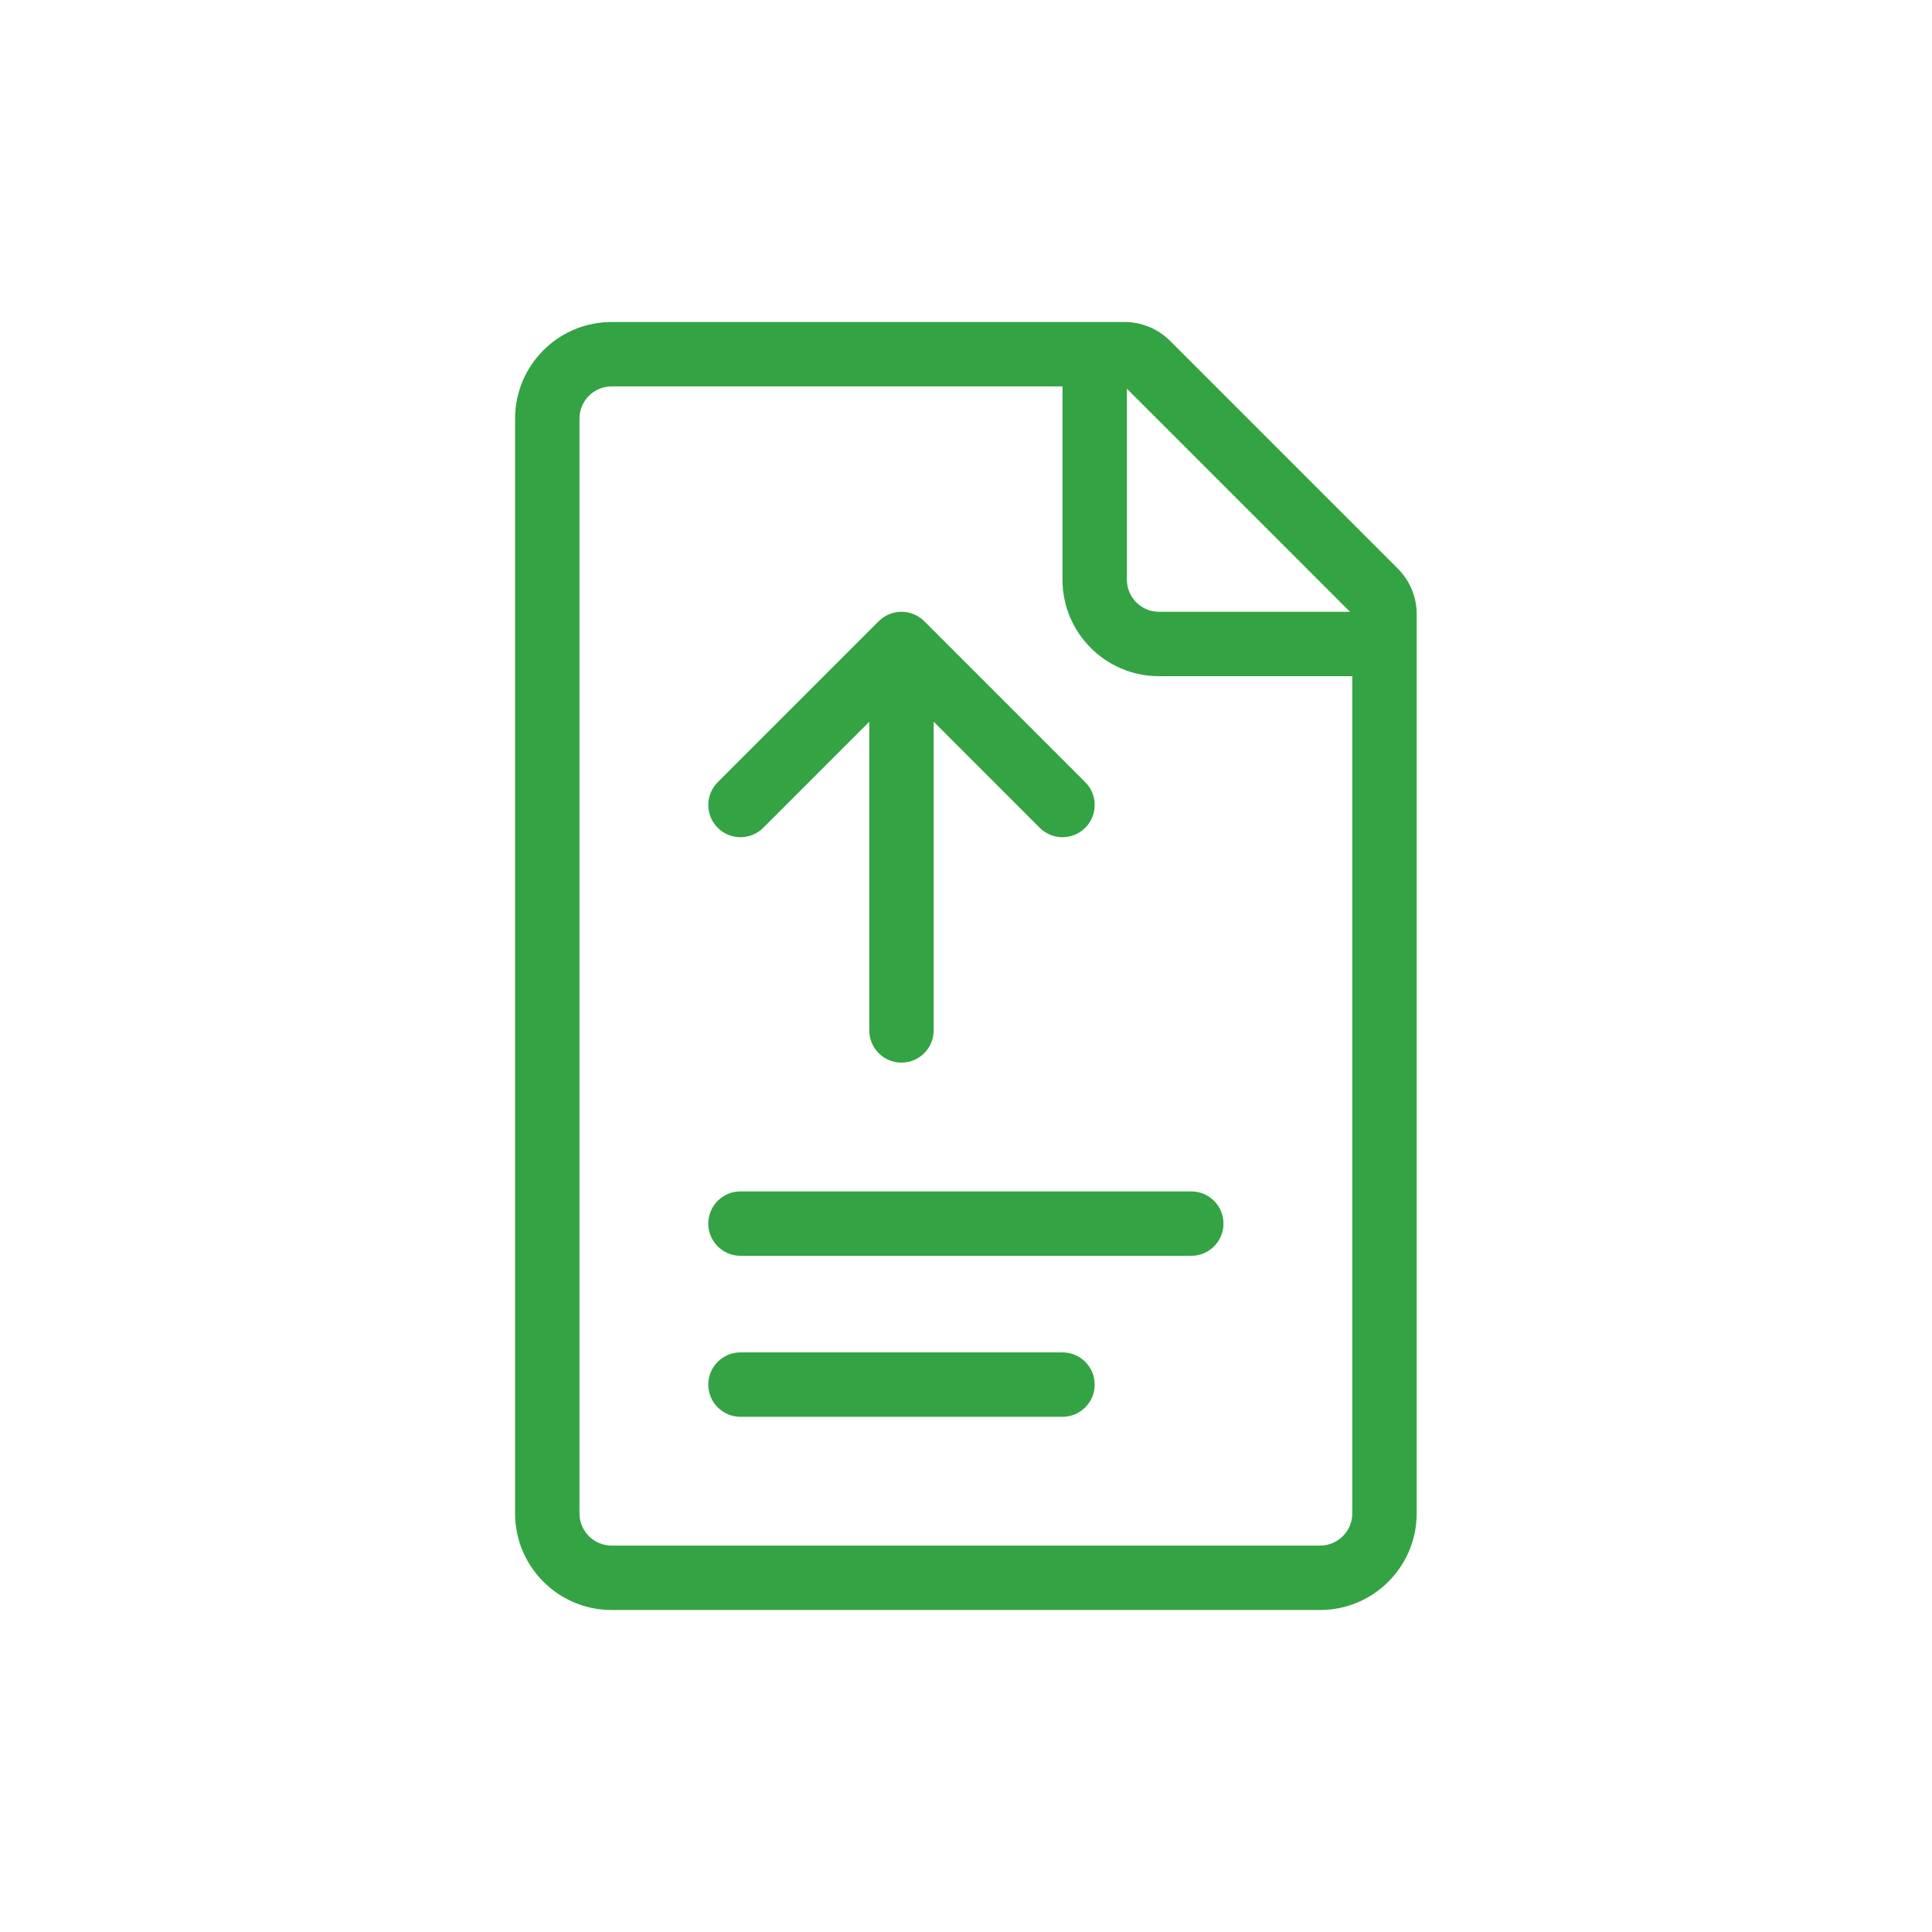
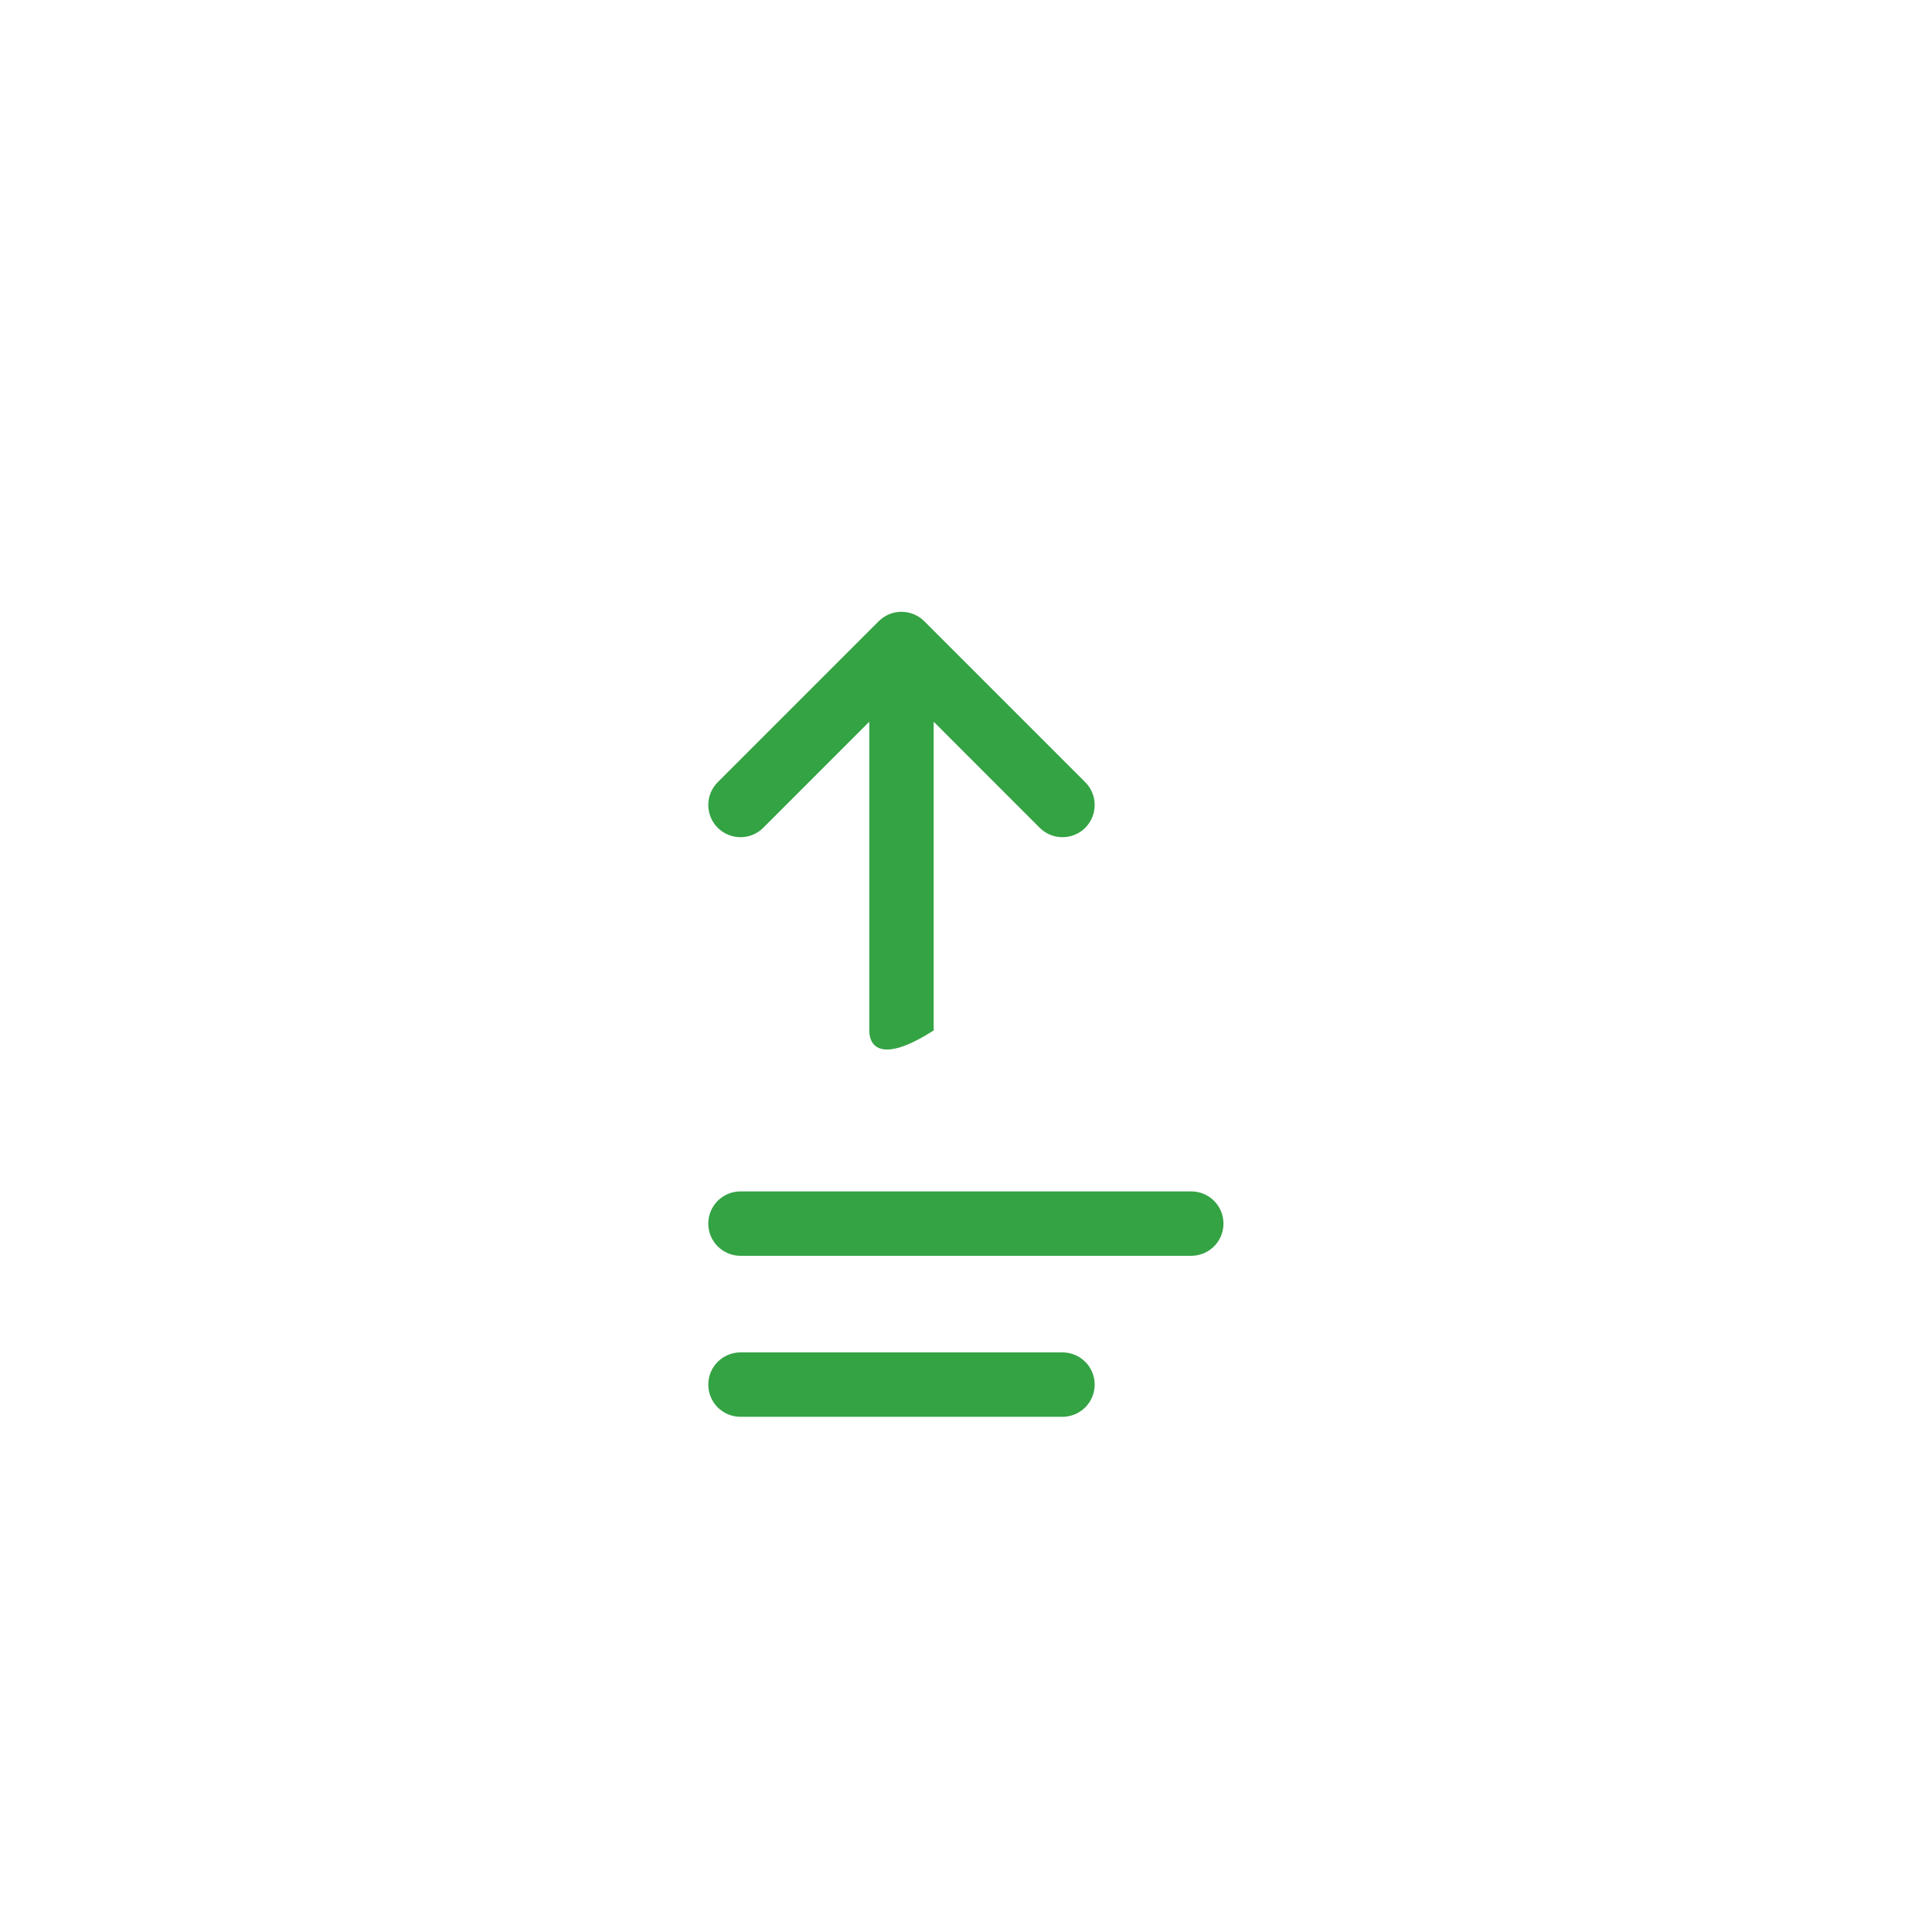
<svg xmlns="http://www.w3.org/2000/svg" width="48" height="48" viewBox="0 0 48 48" fill="none">
  <path d="M17.597 30.4C17.597 29.958 17.955 29.6 18.397 29.6H29.597C30.039 29.6 30.397 29.958 30.397 30.4C30.397 30.842 30.039 31.2 29.597 31.2H18.397C17.955 31.2 17.597 30.842 17.597 30.4Z" fill="#34A344" />
  <path d="M18.397 33.6C17.955 33.6 17.597 33.958 17.597 34.4C17.597 34.842 17.955 35.2 18.397 35.2H26.397C26.839 35.2 27.197 34.842 27.197 34.4C27.197 33.958 26.839 33.6 26.397 33.6H18.397Z" fill="#34A344" />
-   <path d="M21.597 17.931L18.963 20.566C18.65 20.878 18.144 20.878 17.831 20.566C17.519 20.253 17.519 19.747 17.831 19.434L21.831 15.434C22.144 15.122 22.65 15.122 22.963 15.434L26.963 19.434C27.275 19.747 27.275 20.253 26.963 20.566C26.65 20.878 26.144 20.878 25.831 20.566L23.197 17.931L23.197 25.6C23.197 26.042 22.839 26.4 22.397 26.4C21.955 26.4 21.597 26.042 21.597 25.6L21.597 17.931Z" fill="#34A344" />
-   <path fill-rule="evenodd" clip-rule="evenodd" d="M15.197 8C13.871 8 12.797 9.075 12.797 10.4V37.6C12.797 38.925 13.871 40 15.197 40H32.797C34.122 40 35.197 38.925 35.197 37.6V15.257C35.197 14.832 35.028 14.426 34.728 14.126L29.071 8.469C28.771 8.169 28.364 8 27.94 8H15.197ZM33.597 16.8H28.797C27.471 16.8 26.397 15.726 26.397 14.4V9.6H15.197C14.755 9.6 14.397 9.958 14.397 10.4V37.6C14.397 38.042 14.755 38.4 15.197 38.4H32.797C33.239 38.4 33.597 38.042 33.597 37.6V16.8ZM33.54 15.2L27.997 9.657V14.4C27.997 14.842 28.355 15.2 28.797 15.2H33.54Z" fill="#34A344" />
+   <path d="M21.597 17.931L18.963 20.566C18.65 20.878 18.144 20.878 17.831 20.566C17.519 20.253 17.519 19.747 17.831 19.434L21.831 15.434C22.144 15.122 22.65 15.122 22.963 15.434L26.963 19.434C27.275 19.747 27.275 20.253 26.963 20.566C26.65 20.878 26.144 20.878 25.831 20.566L23.197 17.931L23.197 25.6C21.955 26.4 21.597 26.042 21.597 25.6L21.597 17.931Z" fill="#34A344" />
</svg>